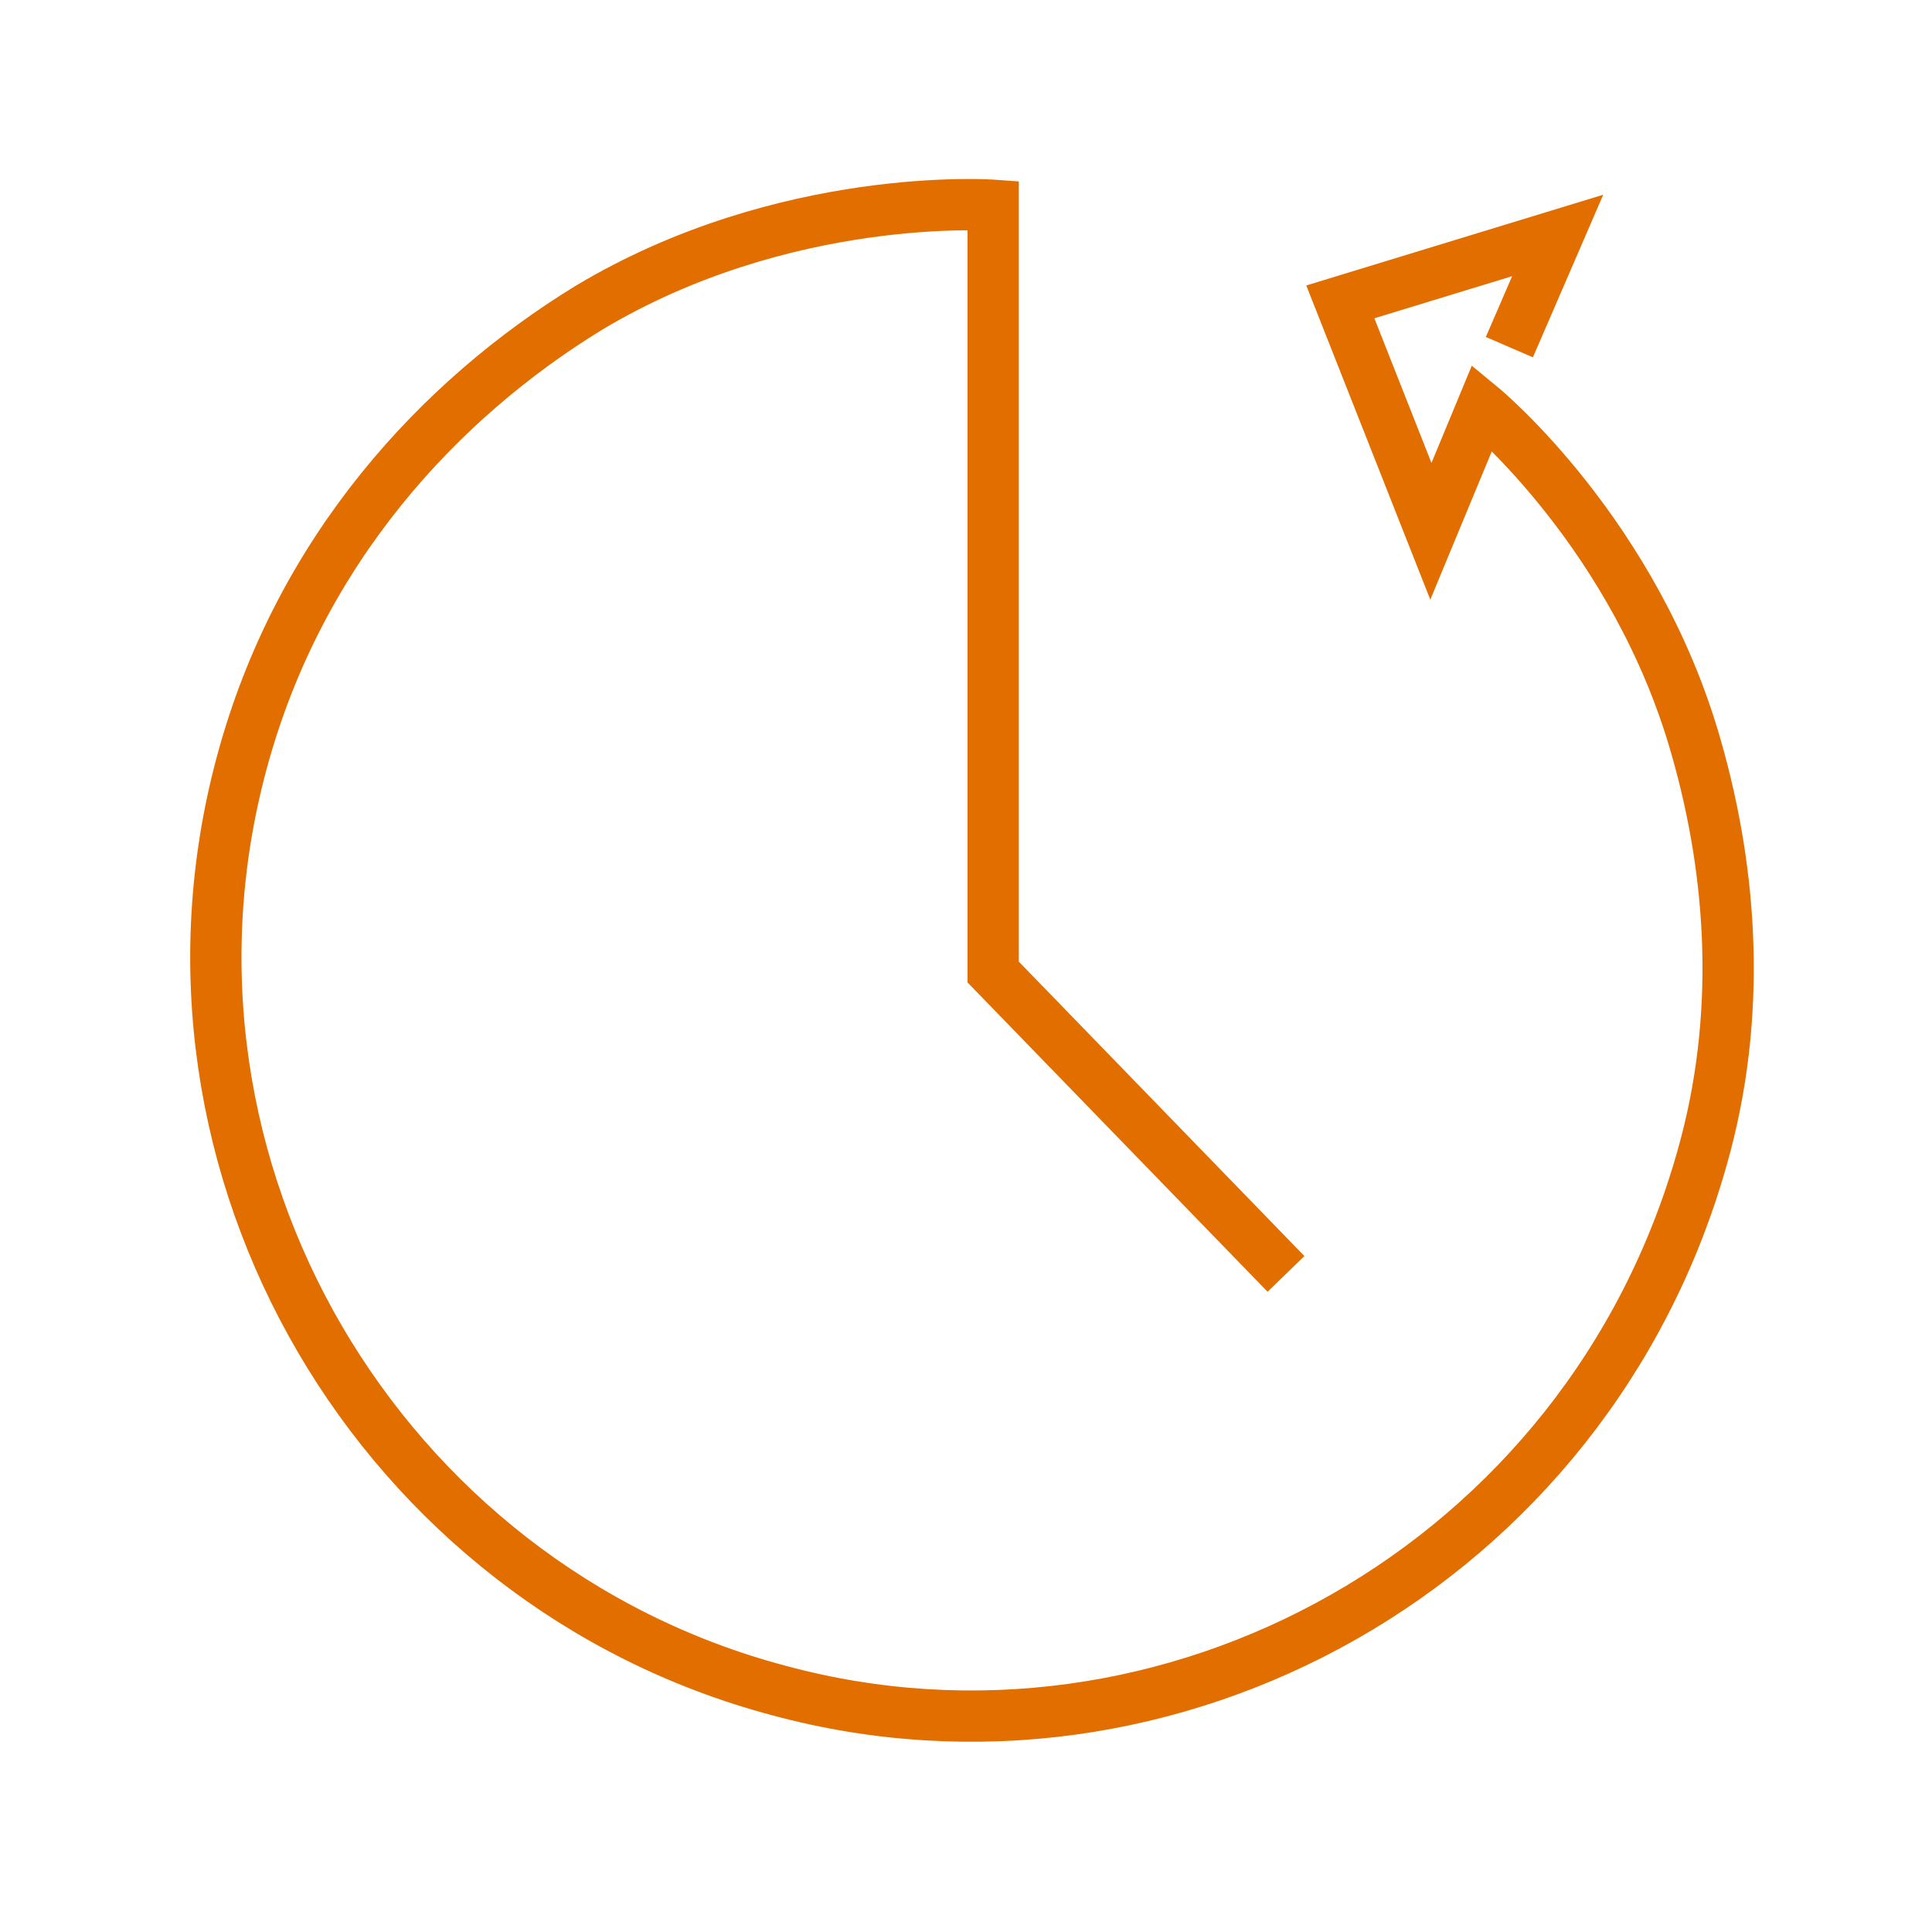
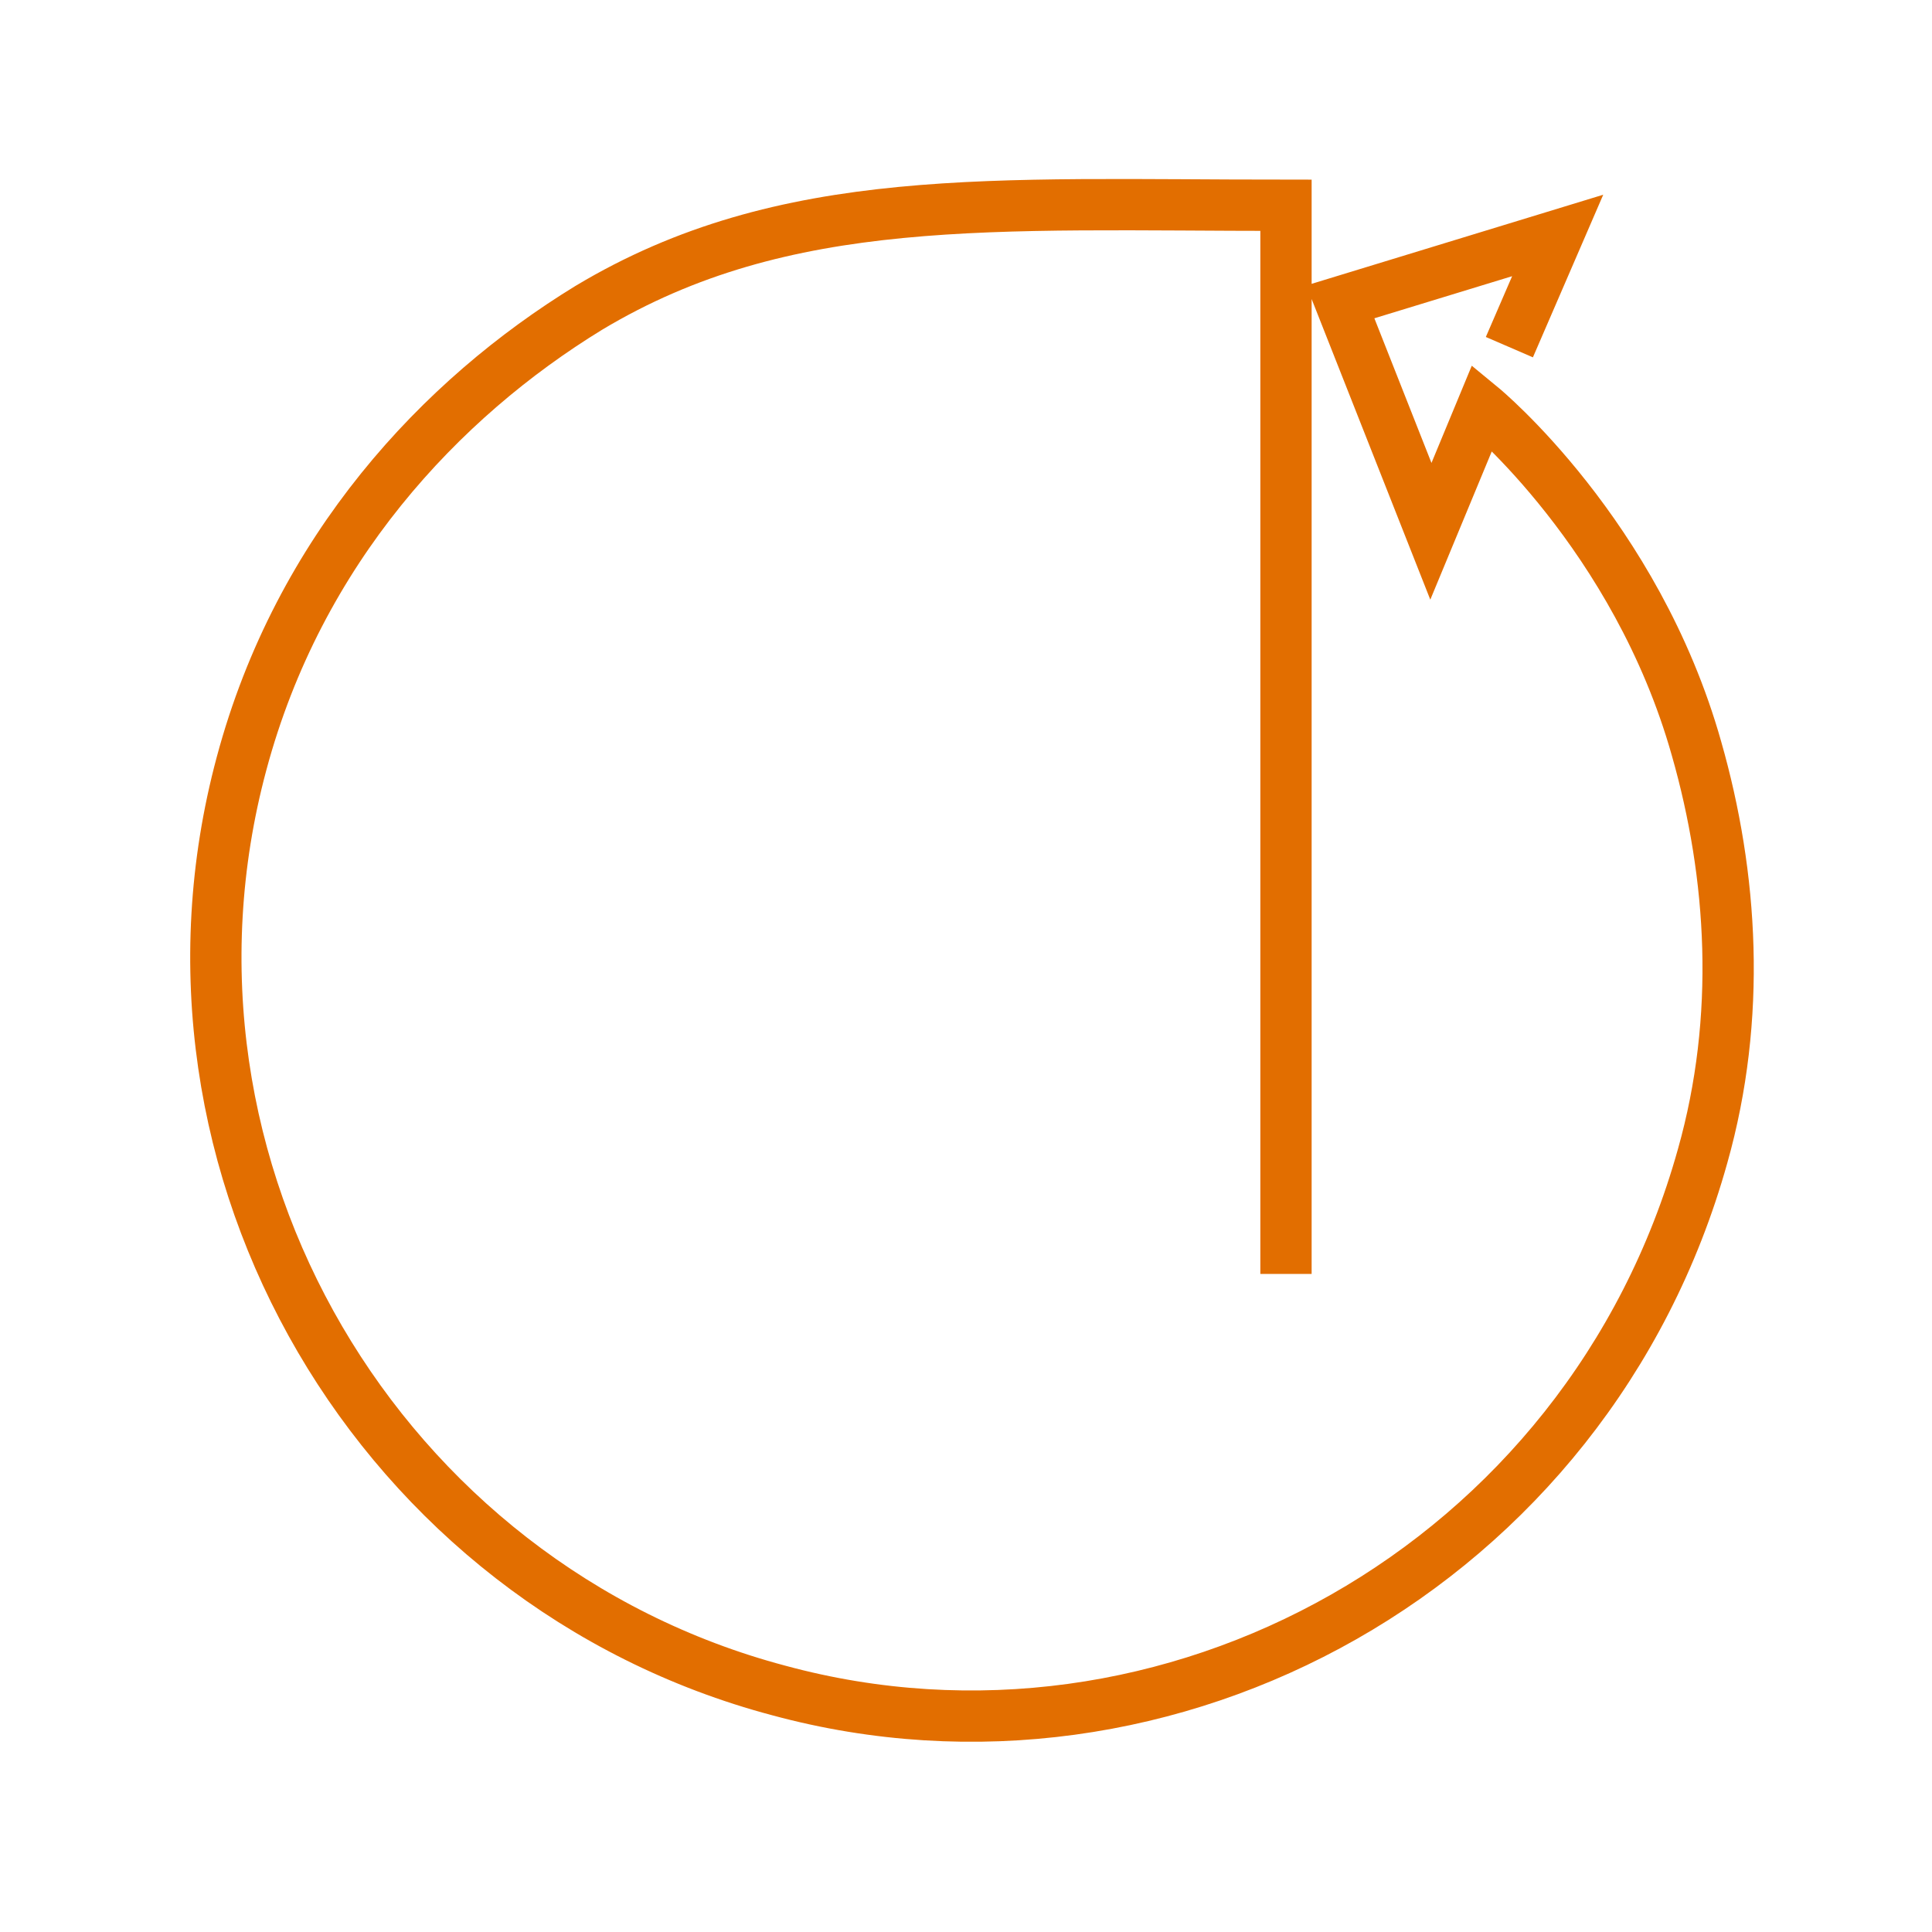
<svg xmlns="http://www.w3.org/2000/svg" width="64" height="64" viewBox="0 0 64 64" fill="none">
-   <path d="M42.6 42.2L32.9 32.2V6.8C32.9 6.8 26 6.3 19.5 10.2C14.6 13.2 9.9 18.2 8 25.3C4.4 38.7 12.6 52.5 25.8 56C38.7 59.5 52.6 51.9 56.4 38.3C57.7 33.7 57.4 29 56.2 24.8C54.2 17.7 49.1 13.5 49.1 13.5L47.4 17.6L44.4 10L51.6 7.8L50 11.5" stroke="#E26E00" stroke-width="1.699" stroke-miterlimit="10" />
+   <path d="M42.6 42.2V6.8C32.9 6.8 26 6.3 19.5 10.2C14.6 13.2 9.9 18.2 8 25.3C4.4 38.7 12.6 52.5 25.8 56C38.7 59.5 52.6 51.9 56.4 38.3C57.7 33.7 57.4 29 56.2 24.8C54.2 17.7 49.1 13.5 49.1 13.5L47.4 17.6L44.4 10L51.6 7.8L50 11.5" stroke="#E26E00" stroke-width="1.699" stroke-miterlimit="10" />
</svg>